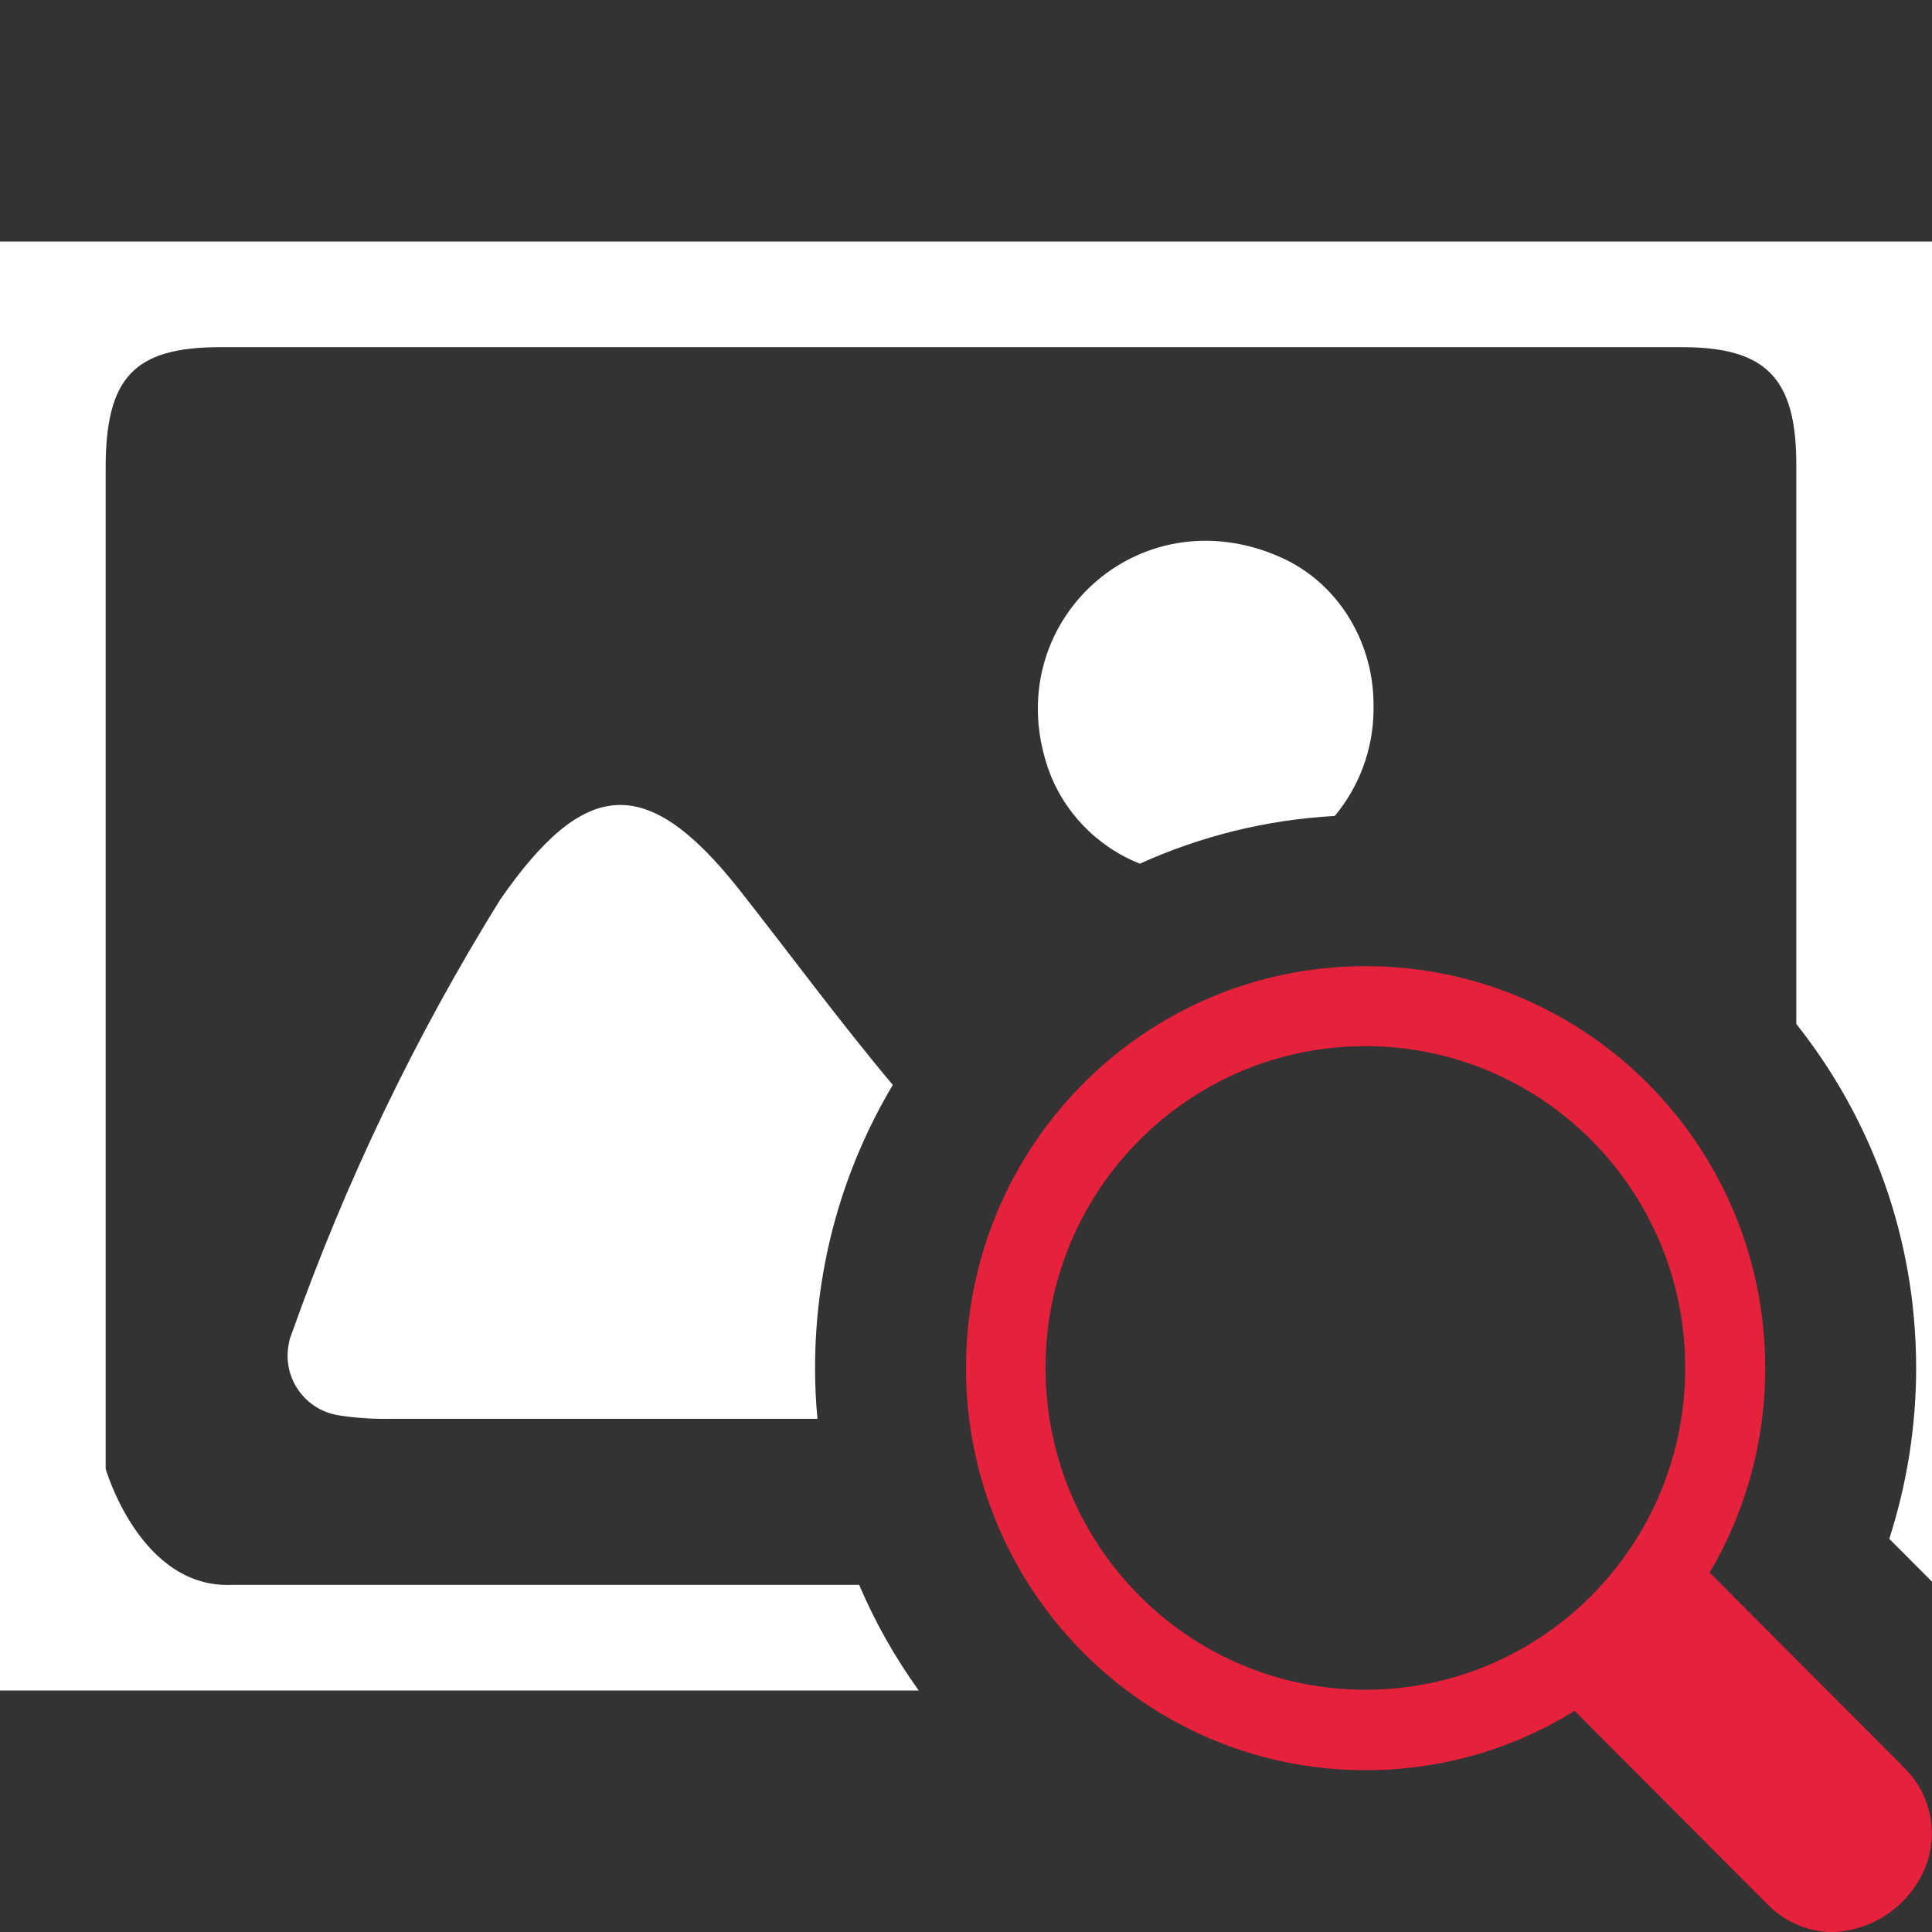
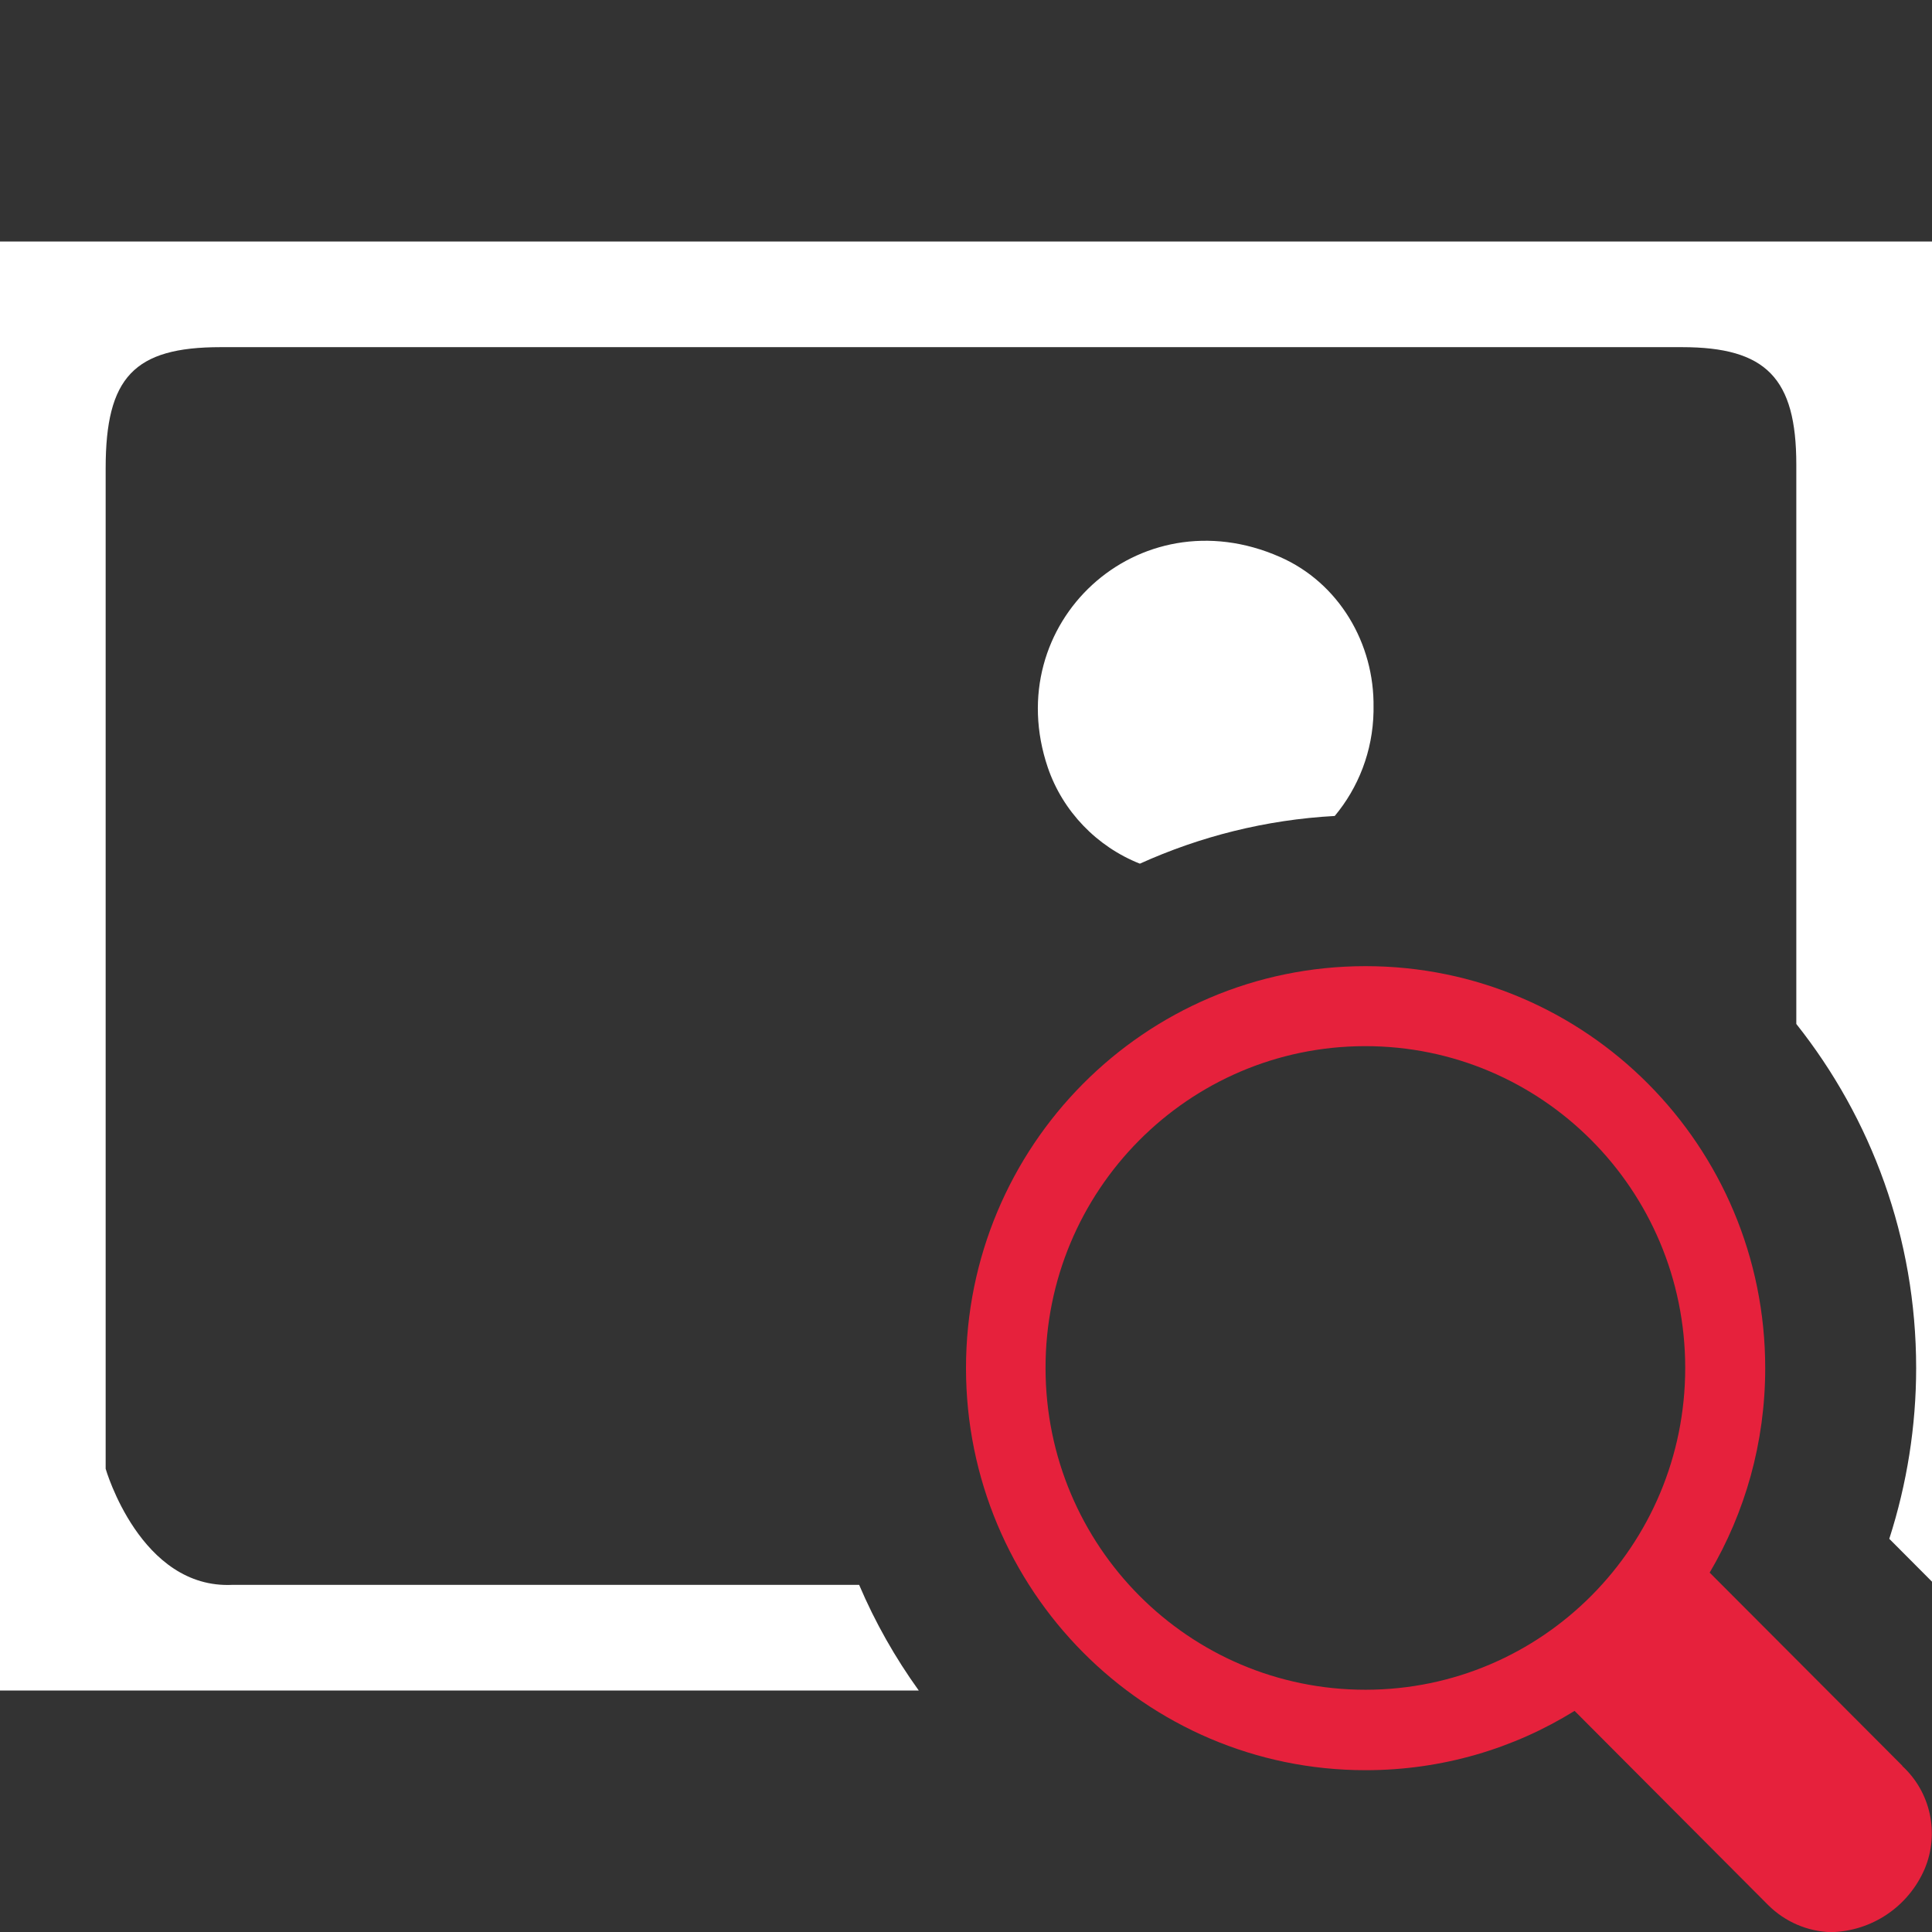
<svg xmlns="http://www.w3.org/2000/svg" id="uuid-9163956a-4a35-4dca-ae66-a327152c994f" data-name="Calque 1" viewBox="0 0 128 128">
  <rect x="0" y="0" width="128" height="128" fill="#333333" stroke="none" />
  <defs>
    <style>
      .uuid-f432b410-7a2c-4a43-b0cb-04757095397b {
        fill: #e6213c;
      }

      .uuid-f432b410-7a2c-4a43-b0cb-04757095397b, .uuid-359761c1-44f4-4d92-8f77-f64b4149890e {
        stroke-width: 0px;
      }

      .uuid-359761c1-44f4-4d92-8f77-f64b4149890e {
        fill: #fff;
      }
    </style>
  </defs>
  <g id="uuid-a979ef3c-ff81-4c3d-bac7-64d83ac30a79" data-name="loupe">
    <path class="uuid-f432b410-7a2c-4a43-b0cb-04757095397b" d="M126.04,116.99l-12.77-12.8c2.34-3.97,3.68-8.6,3.68-13.55,0-14.71-11.85-26.63-26.48-26.63s-26.47,11.92-26.47,26.63,11.86,26.64,26.47,26.64c5.08,0,9.82-1.43,13.85-3.93l12.83,12.87c1.11,1.1,2.58,1.74,4.14,1.79,2.71-.05,5.14-1.68,6.22-4.18,1-2.37.4-5.1-1.48-6.83ZM111.65,90.63c0,11.77-9.47,21.31-21.17,21.32-11.71.01-21.2-9.52-21.21-21.3-.02-11.77,9.46-21.33,21.17-21.34,11.71-.01,21.2,9.52,21.21,21.3v.02Z" />
  </g>
  <g id="uuid-9835514c-202b-4811-8dec-4cb92d6ed231" data-name="image">
    <path class="uuid-359761c1-44f4-4d92-8f77-f64b4149890e" d="M0,16v96h60.87c-1.56-2.17-2.89-4.51-3.95-7H15.42c-6.12.31-8.42-7.69-8.42-7.69V31.02c0-6.02,1.88-8.02,7.61-8.02h96.83c5.57,0,7.57,2.05,7.57,7.78v37.06c4.97,6.26,7.94,14.18,7.94,22.79,0,3.86-.61,7.68-1.78,11.32l2.83,2.84V16H0Z" />
-     <path class="uuid-359761c1-44f4-4d92-8f77-f64b4149890e" d="M54,90.63c0,1.14.05,2.26.16,3.37h-28.38c-1.14.02-2.28-.06-3.4-.24-2.17-.37-3.64-2.43-3.27-4.61.04-.29.12-.56.23-.83,3.56-10.04,8.18-19.67,13.8-28.72,5.56-8,9.64-8.44,15.76-.76,3.42,4.34,6.7,8.81,10.25,13.04-3.27,5.49-5.15,11.9-5.15,18.75Z" />
    <path class="uuid-359761c1-44f4-4d92-8f77-f64b4149890e" d="M91,46.88v.27c-.05,2.63-1.01,5.04-2.57,6.91-4.58.25-8.93,1.36-12.91,3.16-2.84-1.12-5.11-3.46-6.1-6.37-3.23-9.53,5.96-18.1,15.38-13.95,3.9,1.71,6.27,5.73,6.2,9.98Z" />
  </g>
</svg>